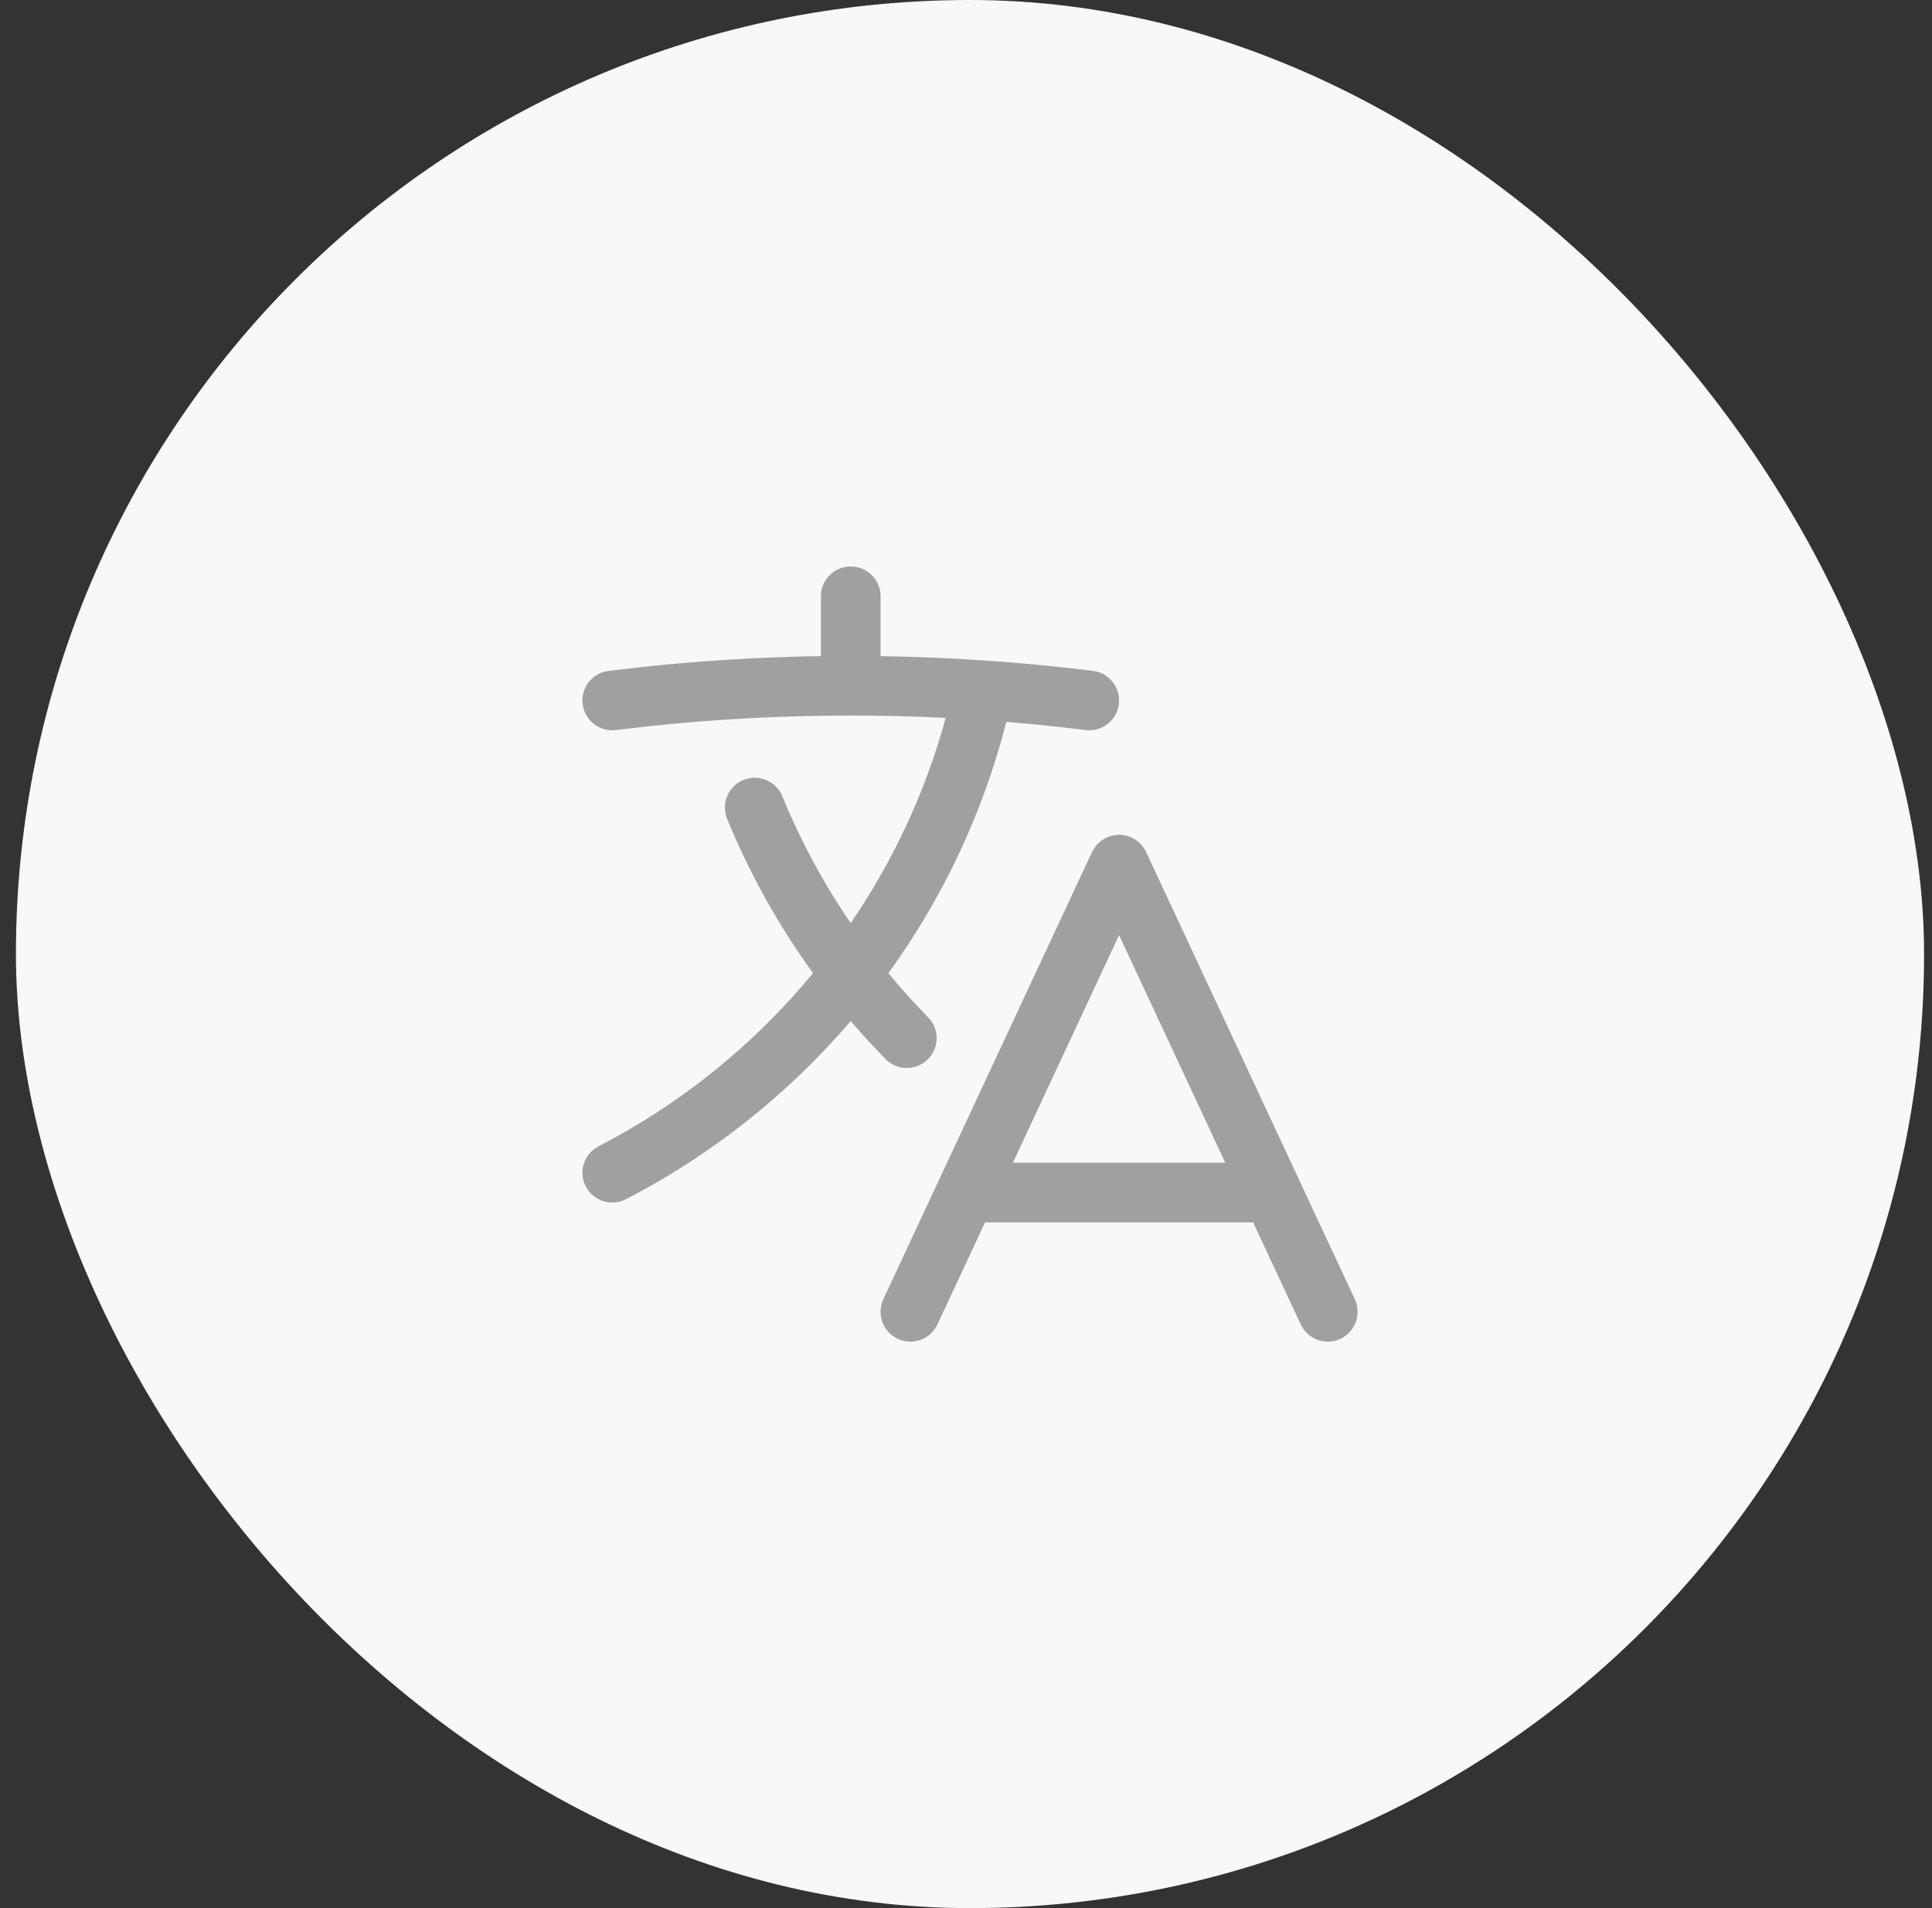
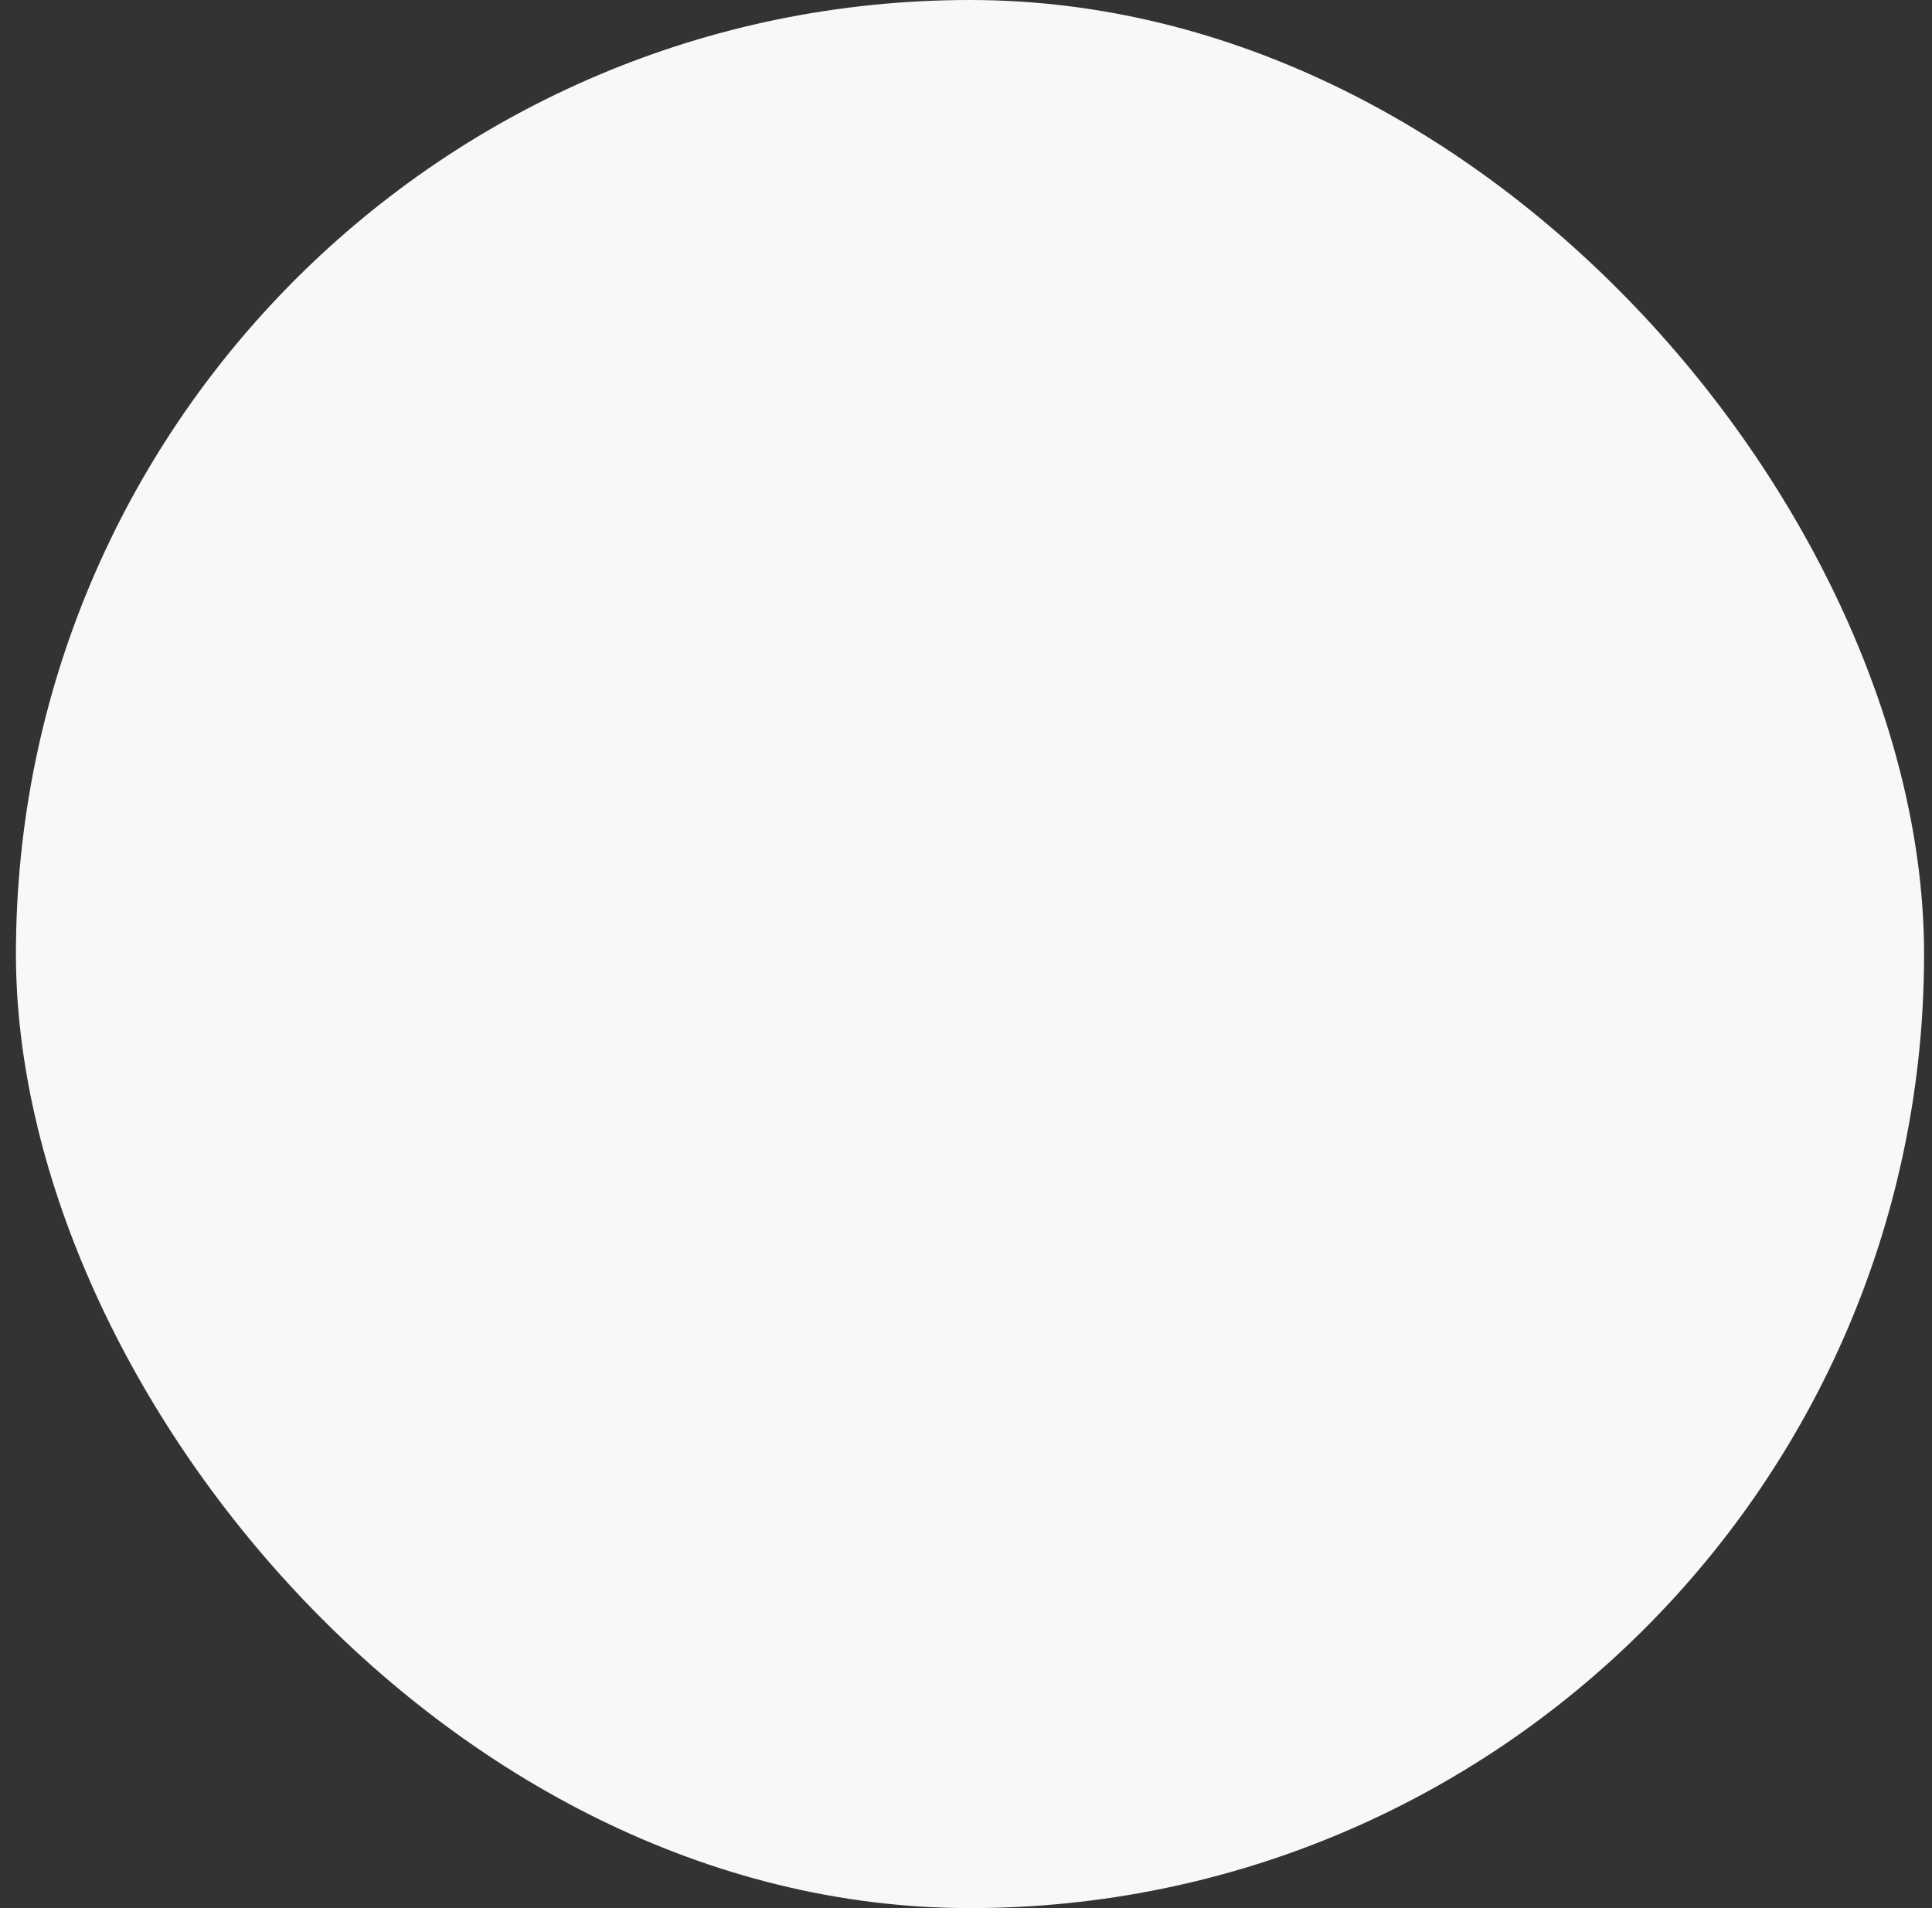
<svg xmlns="http://www.w3.org/2000/svg" width="81" height="80" viewBox="0 0 81 80" fill="none">
  <rect x="0" y="0" width="81" height="80" fill="#333333" stroke="none" />
  <rect x="0.668" width="80" height="80" rx="40" fill="#F7F8FA" />
-   <path d="M46.918 35C47.404 35 47.845 35.281 48.051 35.721L56.801 54.471L56.849 54.59C57.058 55.188 56.783 55.859 56.197 56.133C55.61 56.407 54.92 56.185 54.595 55.641L54.535 55.529L52.538 51.25H41.298L39.301 55.529C39.009 56.154 38.264 56.425 37.639 56.133C37.014 55.841 36.743 55.096 37.035 54.471L45.785 35.721L45.873 35.565C46.102 35.216 46.493 35 46.918 35ZM34.418 25C34.418 24.31 34.977 23.75 35.668 23.75C36.358 23.75 36.918 24.31 36.918 25V27.51C38.391 27.532 39.857 27.593 41.311 27.694H41.309C42.447 27.771 43.578 27.872 44.701 27.996L45.822 28.128L45.95 28.149C46.567 28.291 46.988 28.881 46.908 29.523C46.828 30.166 46.274 30.633 45.64 30.619L45.513 30.609L44.426 30.48C43.684 30.398 42.939 30.326 42.191 30.265C41.207 34.115 39.509 37.676 37.247 40.802C37.626 41.261 38.019 41.71 38.427 42.145L38.91 42.65L38.996 42.746C39.392 43.24 39.357 43.964 38.895 44.417C38.434 44.871 37.71 44.895 37.222 44.491L37.128 44.403L36.602 43.854C36.282 43.513 35.97 43.164 35.666 42.809C33.048 45.868 29.851 48.416 26.241 50.28C25.628 50.596 24.875 50.356 24.558 49.743C24.241 49.13 24.482 48.377 25.095 48.06C28.566 46.267 31.621 43.787 34.087 40.802C32.638 38.8 31.426 36.629 30.484 34.331L31.641 33.857L32.798 33.382C33.567 35.256 34.529 37.04 35.666 38.704C37.44 36.109 38.799 33.21 39.649 30.099C38.331 30.034 37.002 30 35.668 30C32.788 29.999 29.91 30.154 27.048 30.465L25.823 30.609C25.138 30.694 24.513 30.208 24.428 29.523C24.342 28.838 24.828 28.214 25.513 28.128L26.778 27.98C29.316 27.704 31.865 27.546 34.418 27.508V25ZM42.465 48.75H51.371L46.918 39.206L42.465 48.75ZM31.168 32.7C31.806 32.439 32.537 32.744 32.798 33.382L30.484 34.331C30.222 33.692 30.529 32.962 31.168 32.7Z" fill="#9FA0A2" />
</svg>